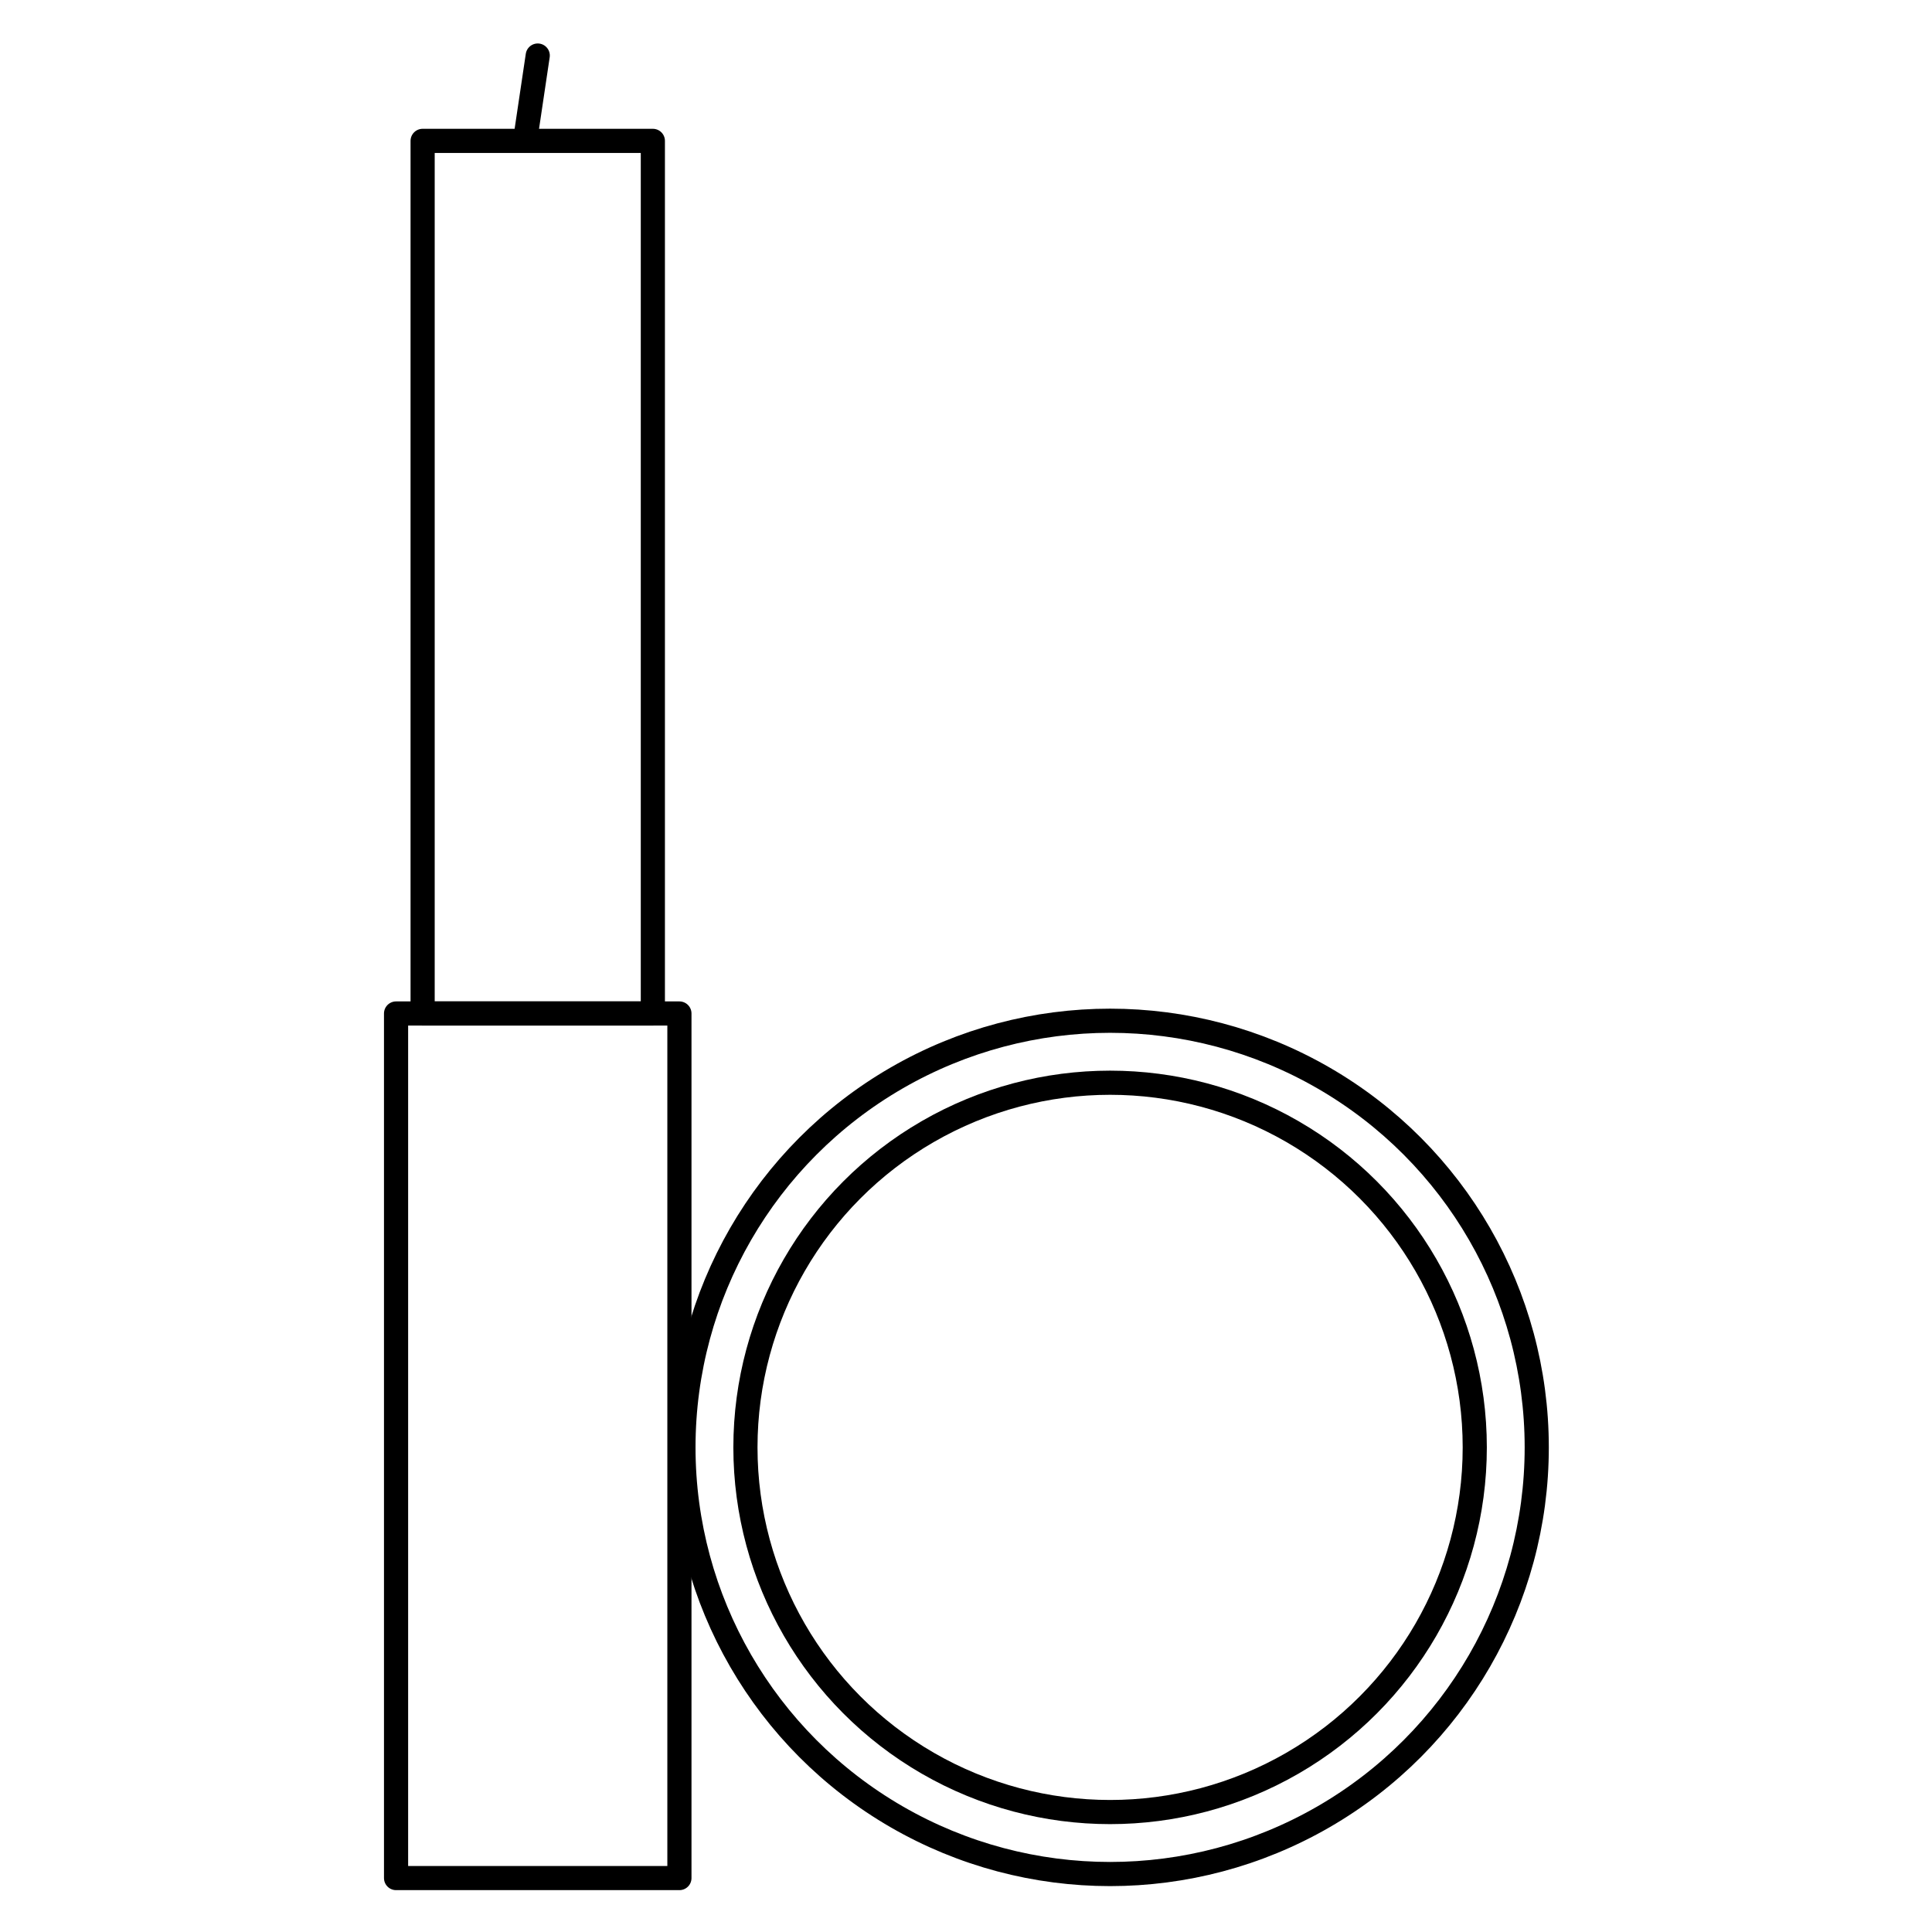
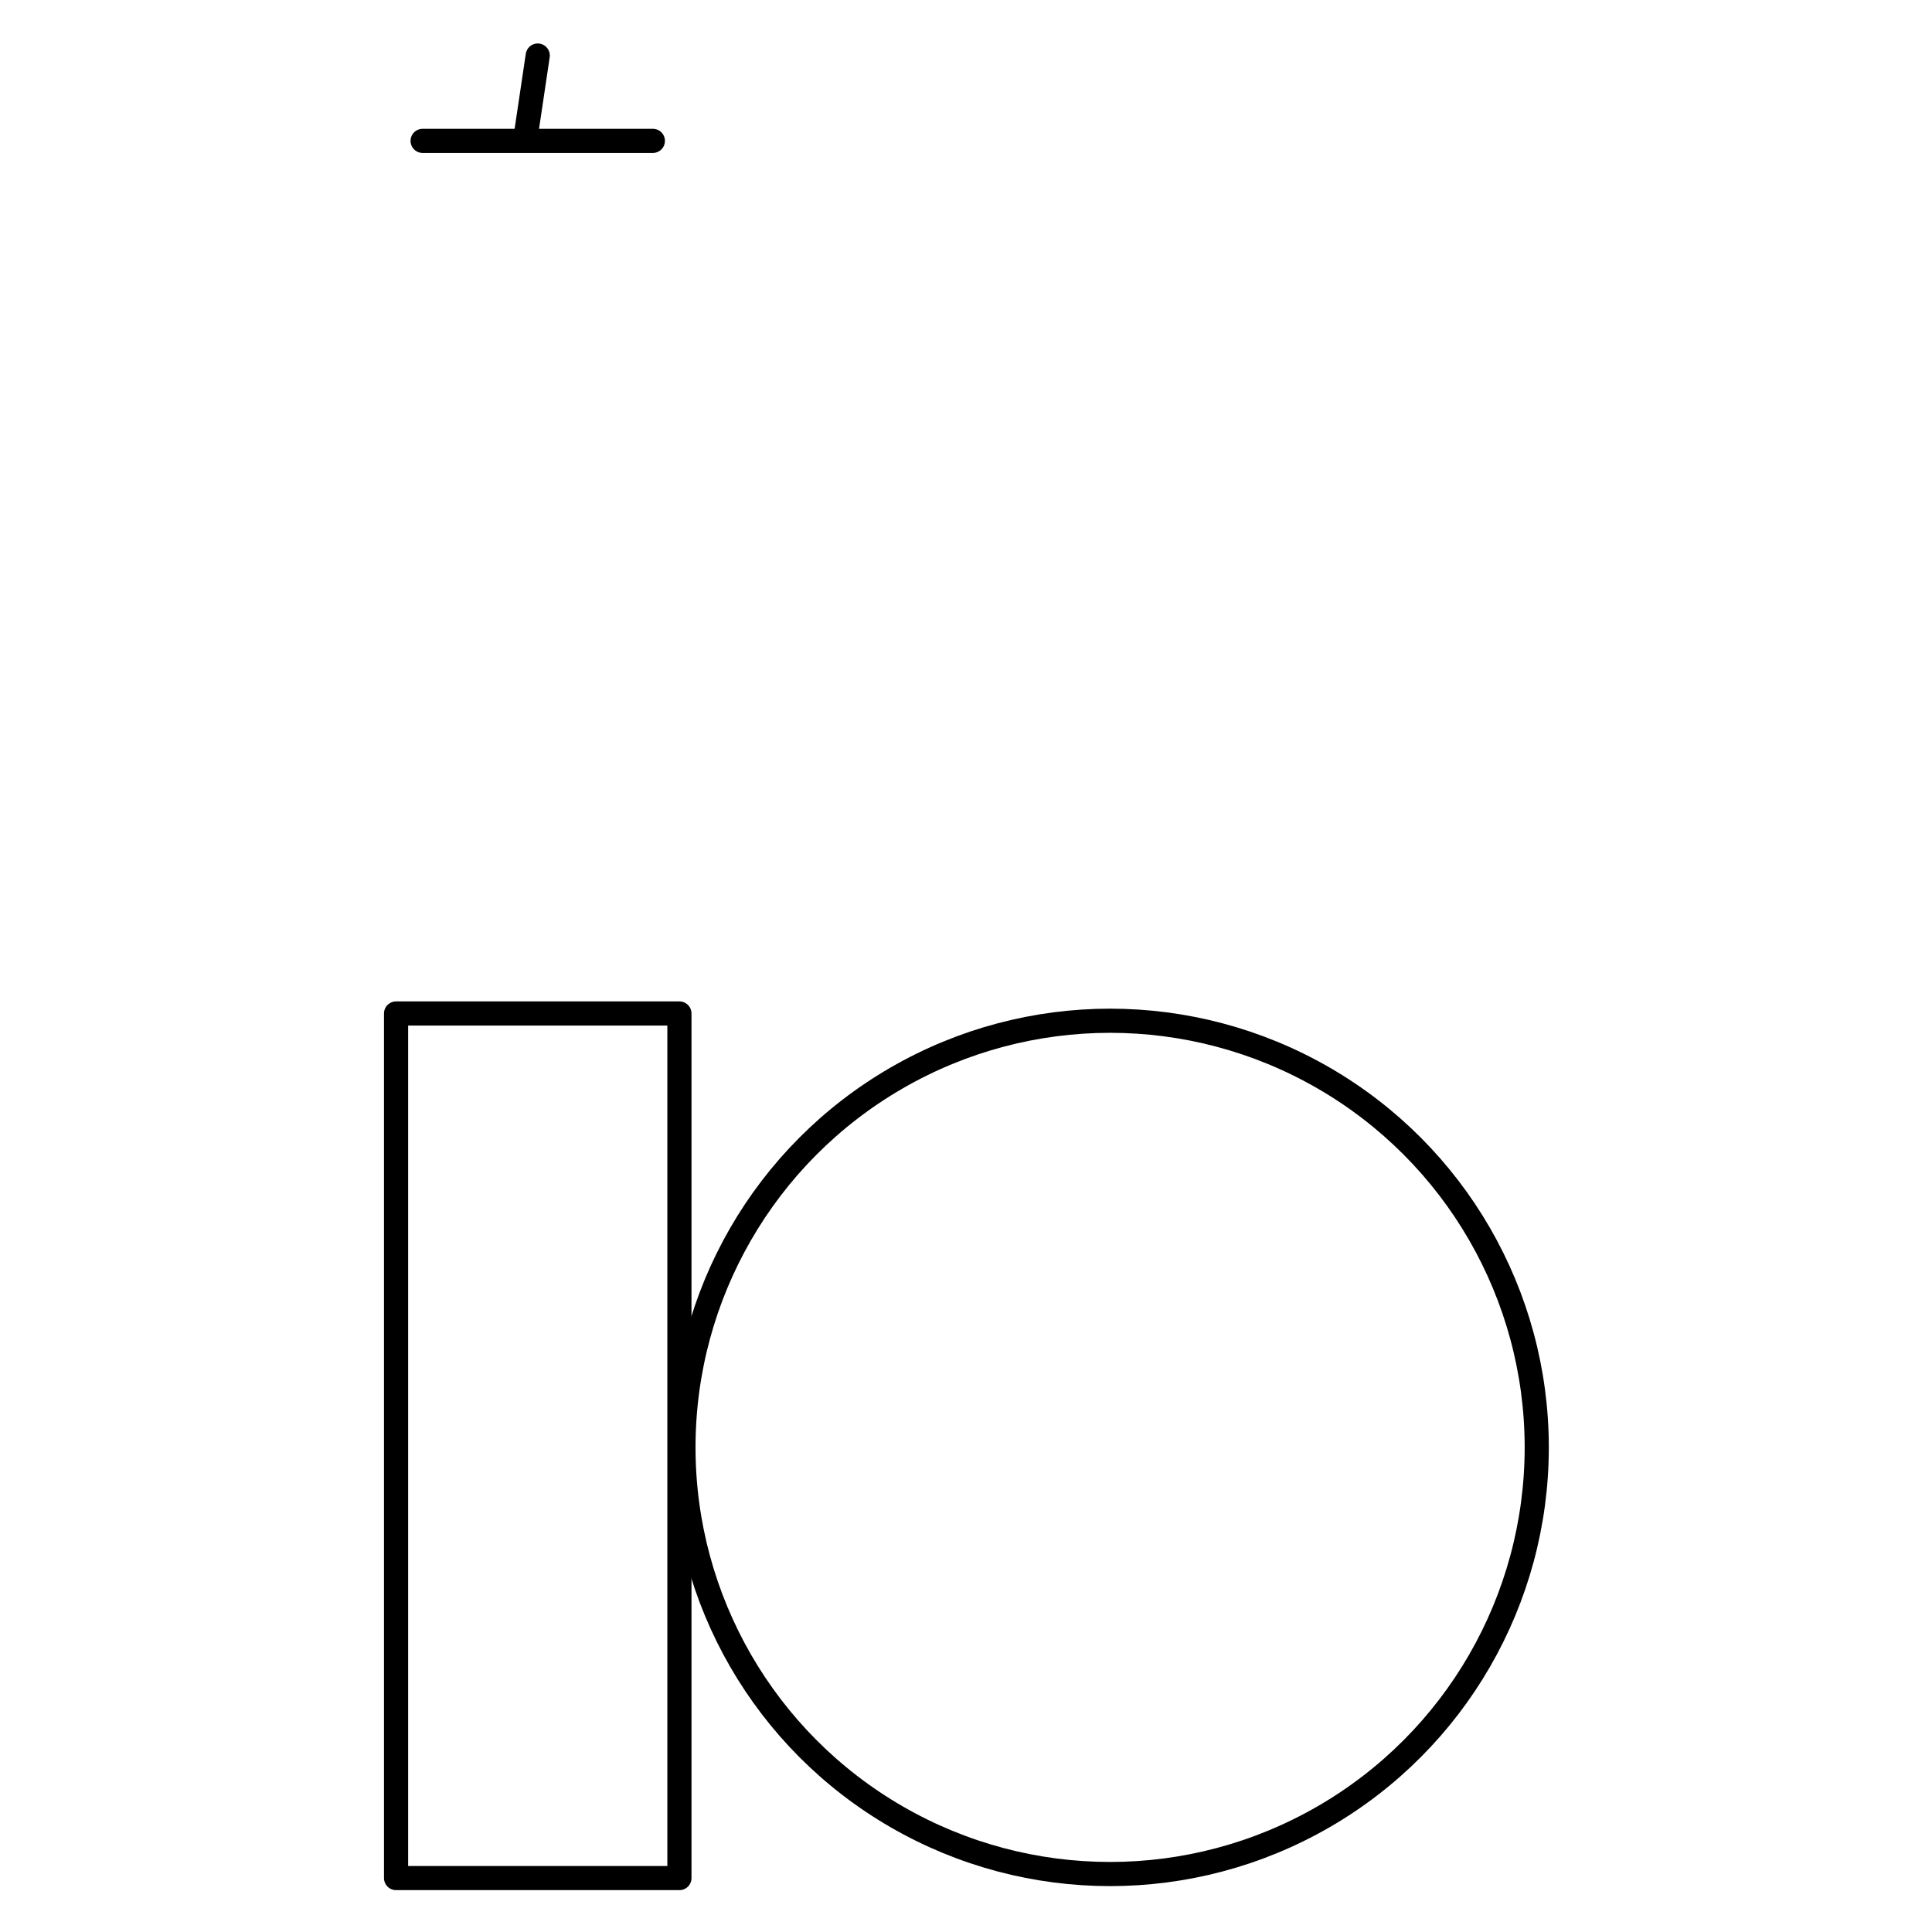
<svg xmlns="http://www.w3.org/2000/svg" preserveAspectRatio="xMinYMin meet" viewBox="-159 -18 800 800" width="800" height="800" overflow="visible" fill="none" stroke="#000" stroke-width="10" stroke-linejoin="round">
-   <path d="M16 40.333h95.333v361.333H16z" />
+   <path d="M16 40.333h95.333H16z" />
  <path stroke-linecap="round" d="M59 36.333L63.666 5" />
-   <circle cx="300.667" cy="581.333" r="151" />
  <circle cx="300.667" cy="581.333" r="176.666" />
  <path d="M5 401.666h117.333v358H5z" />
</svg>